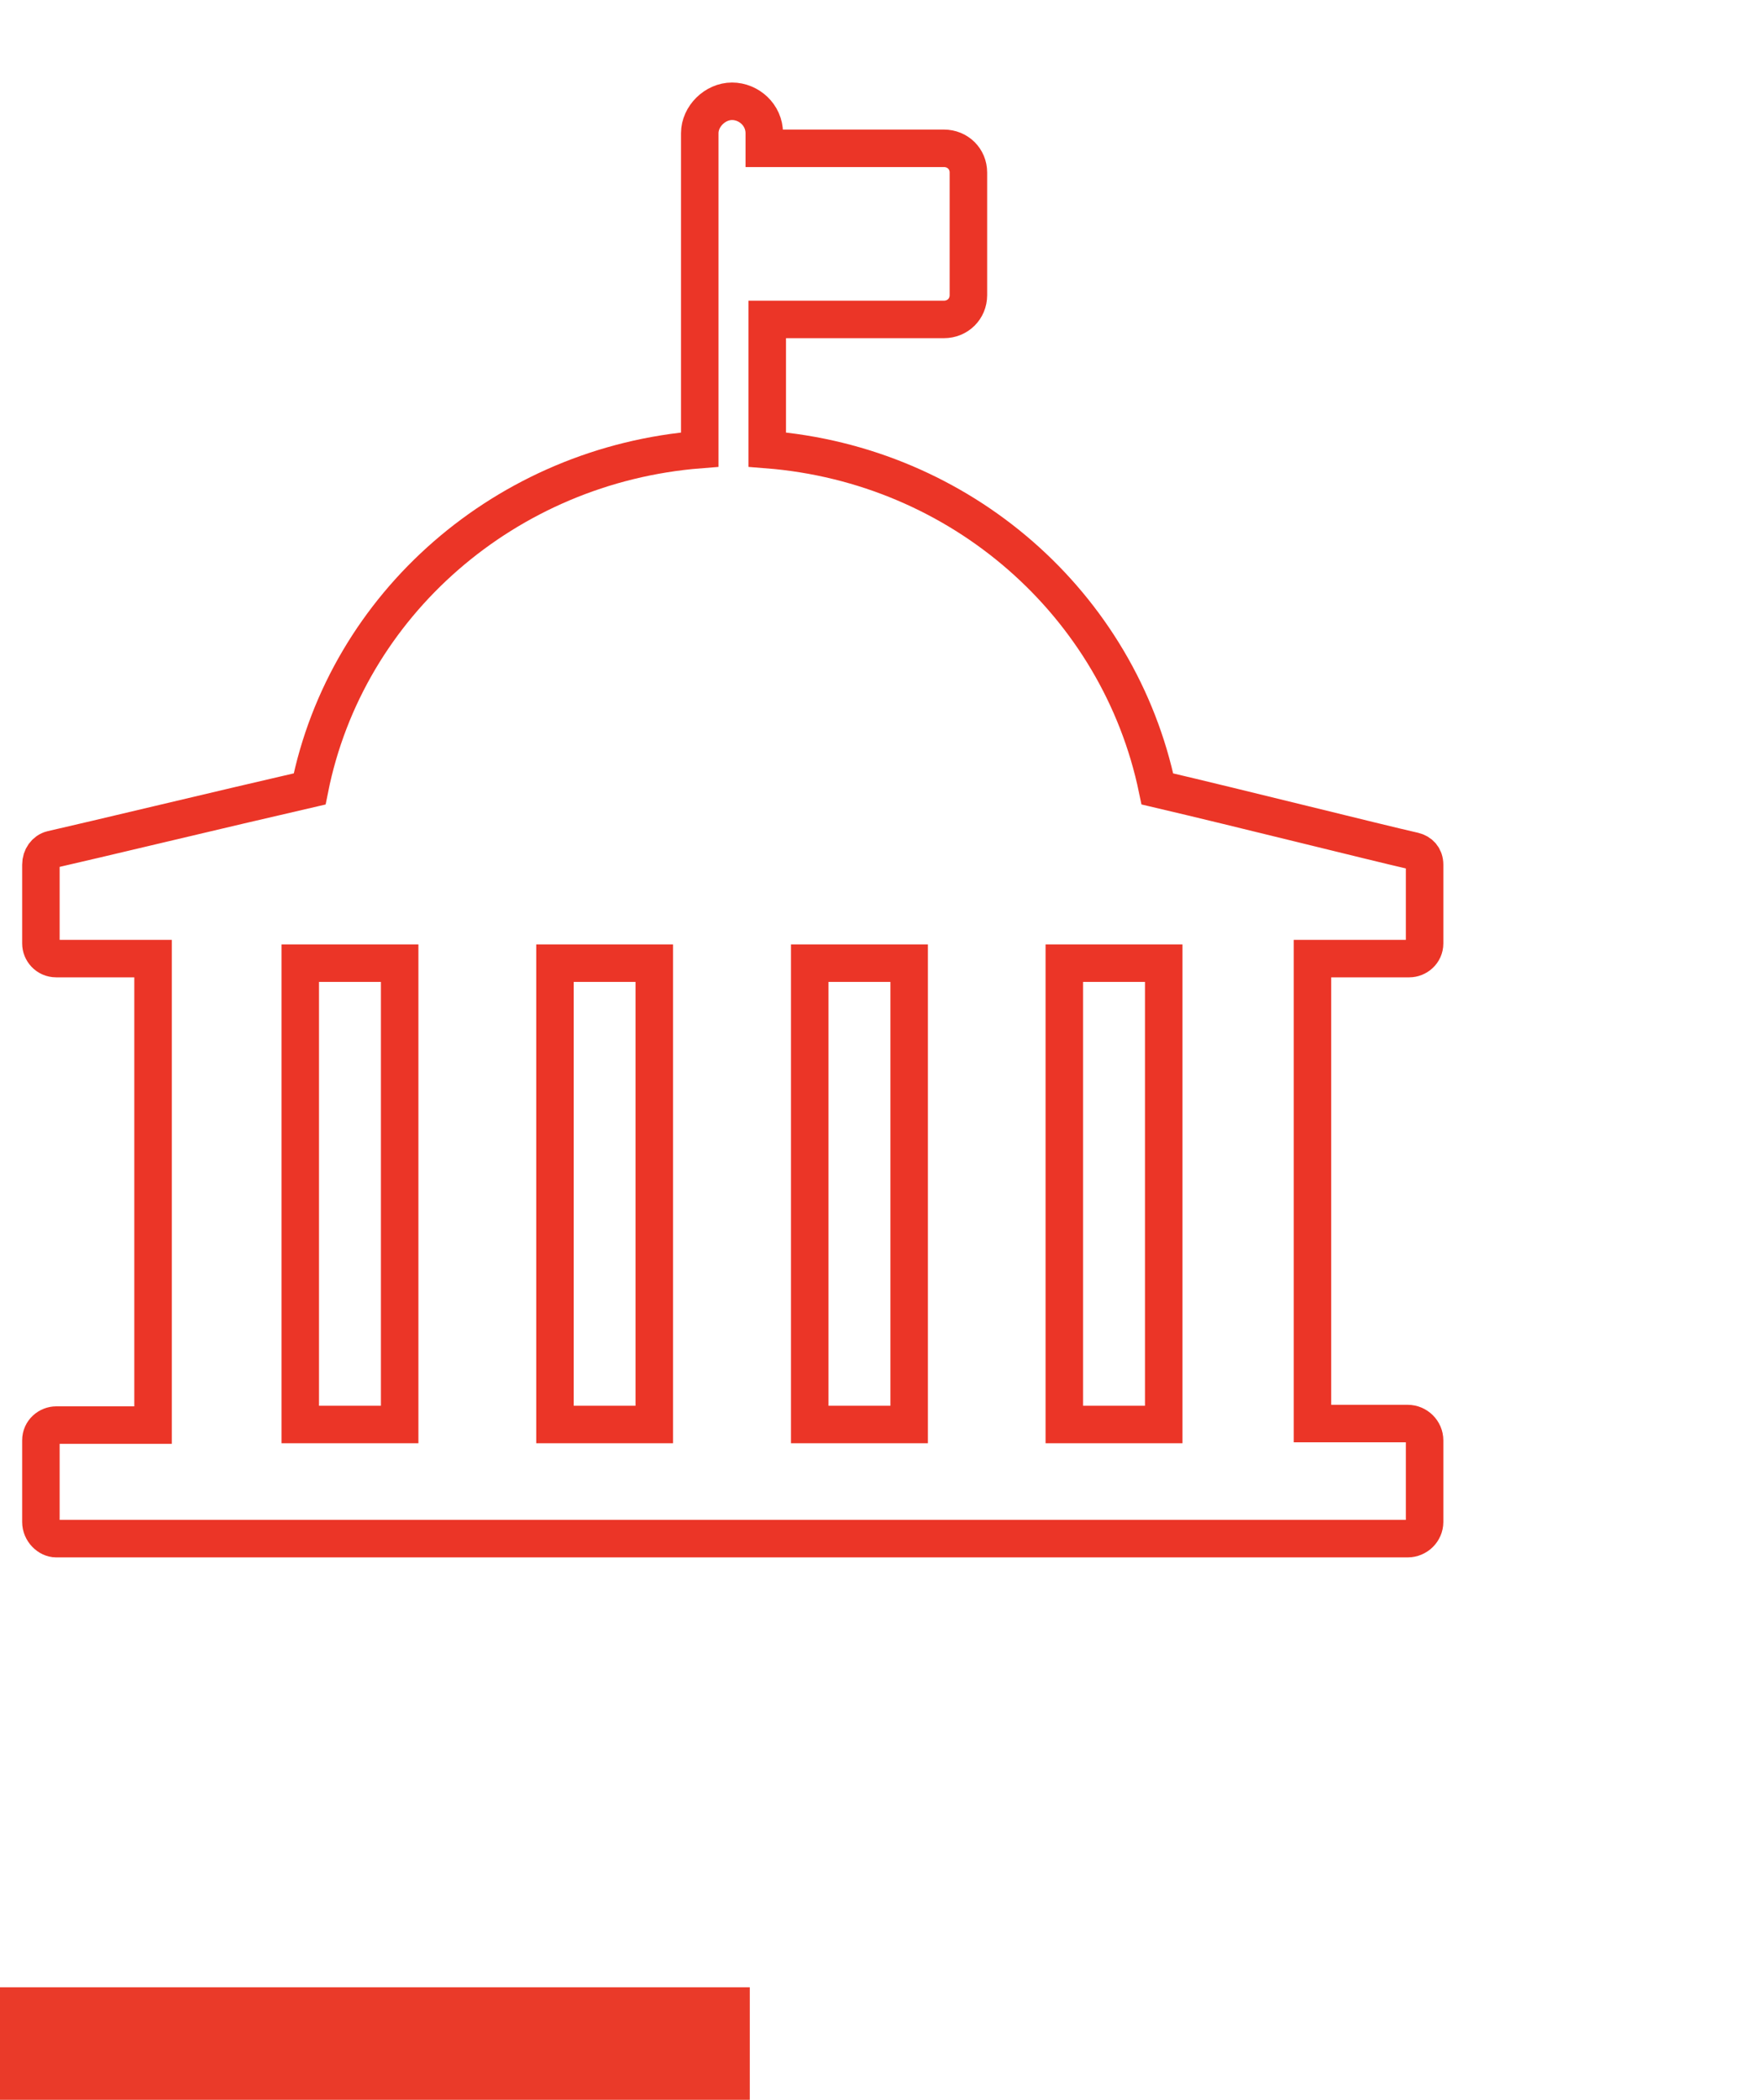
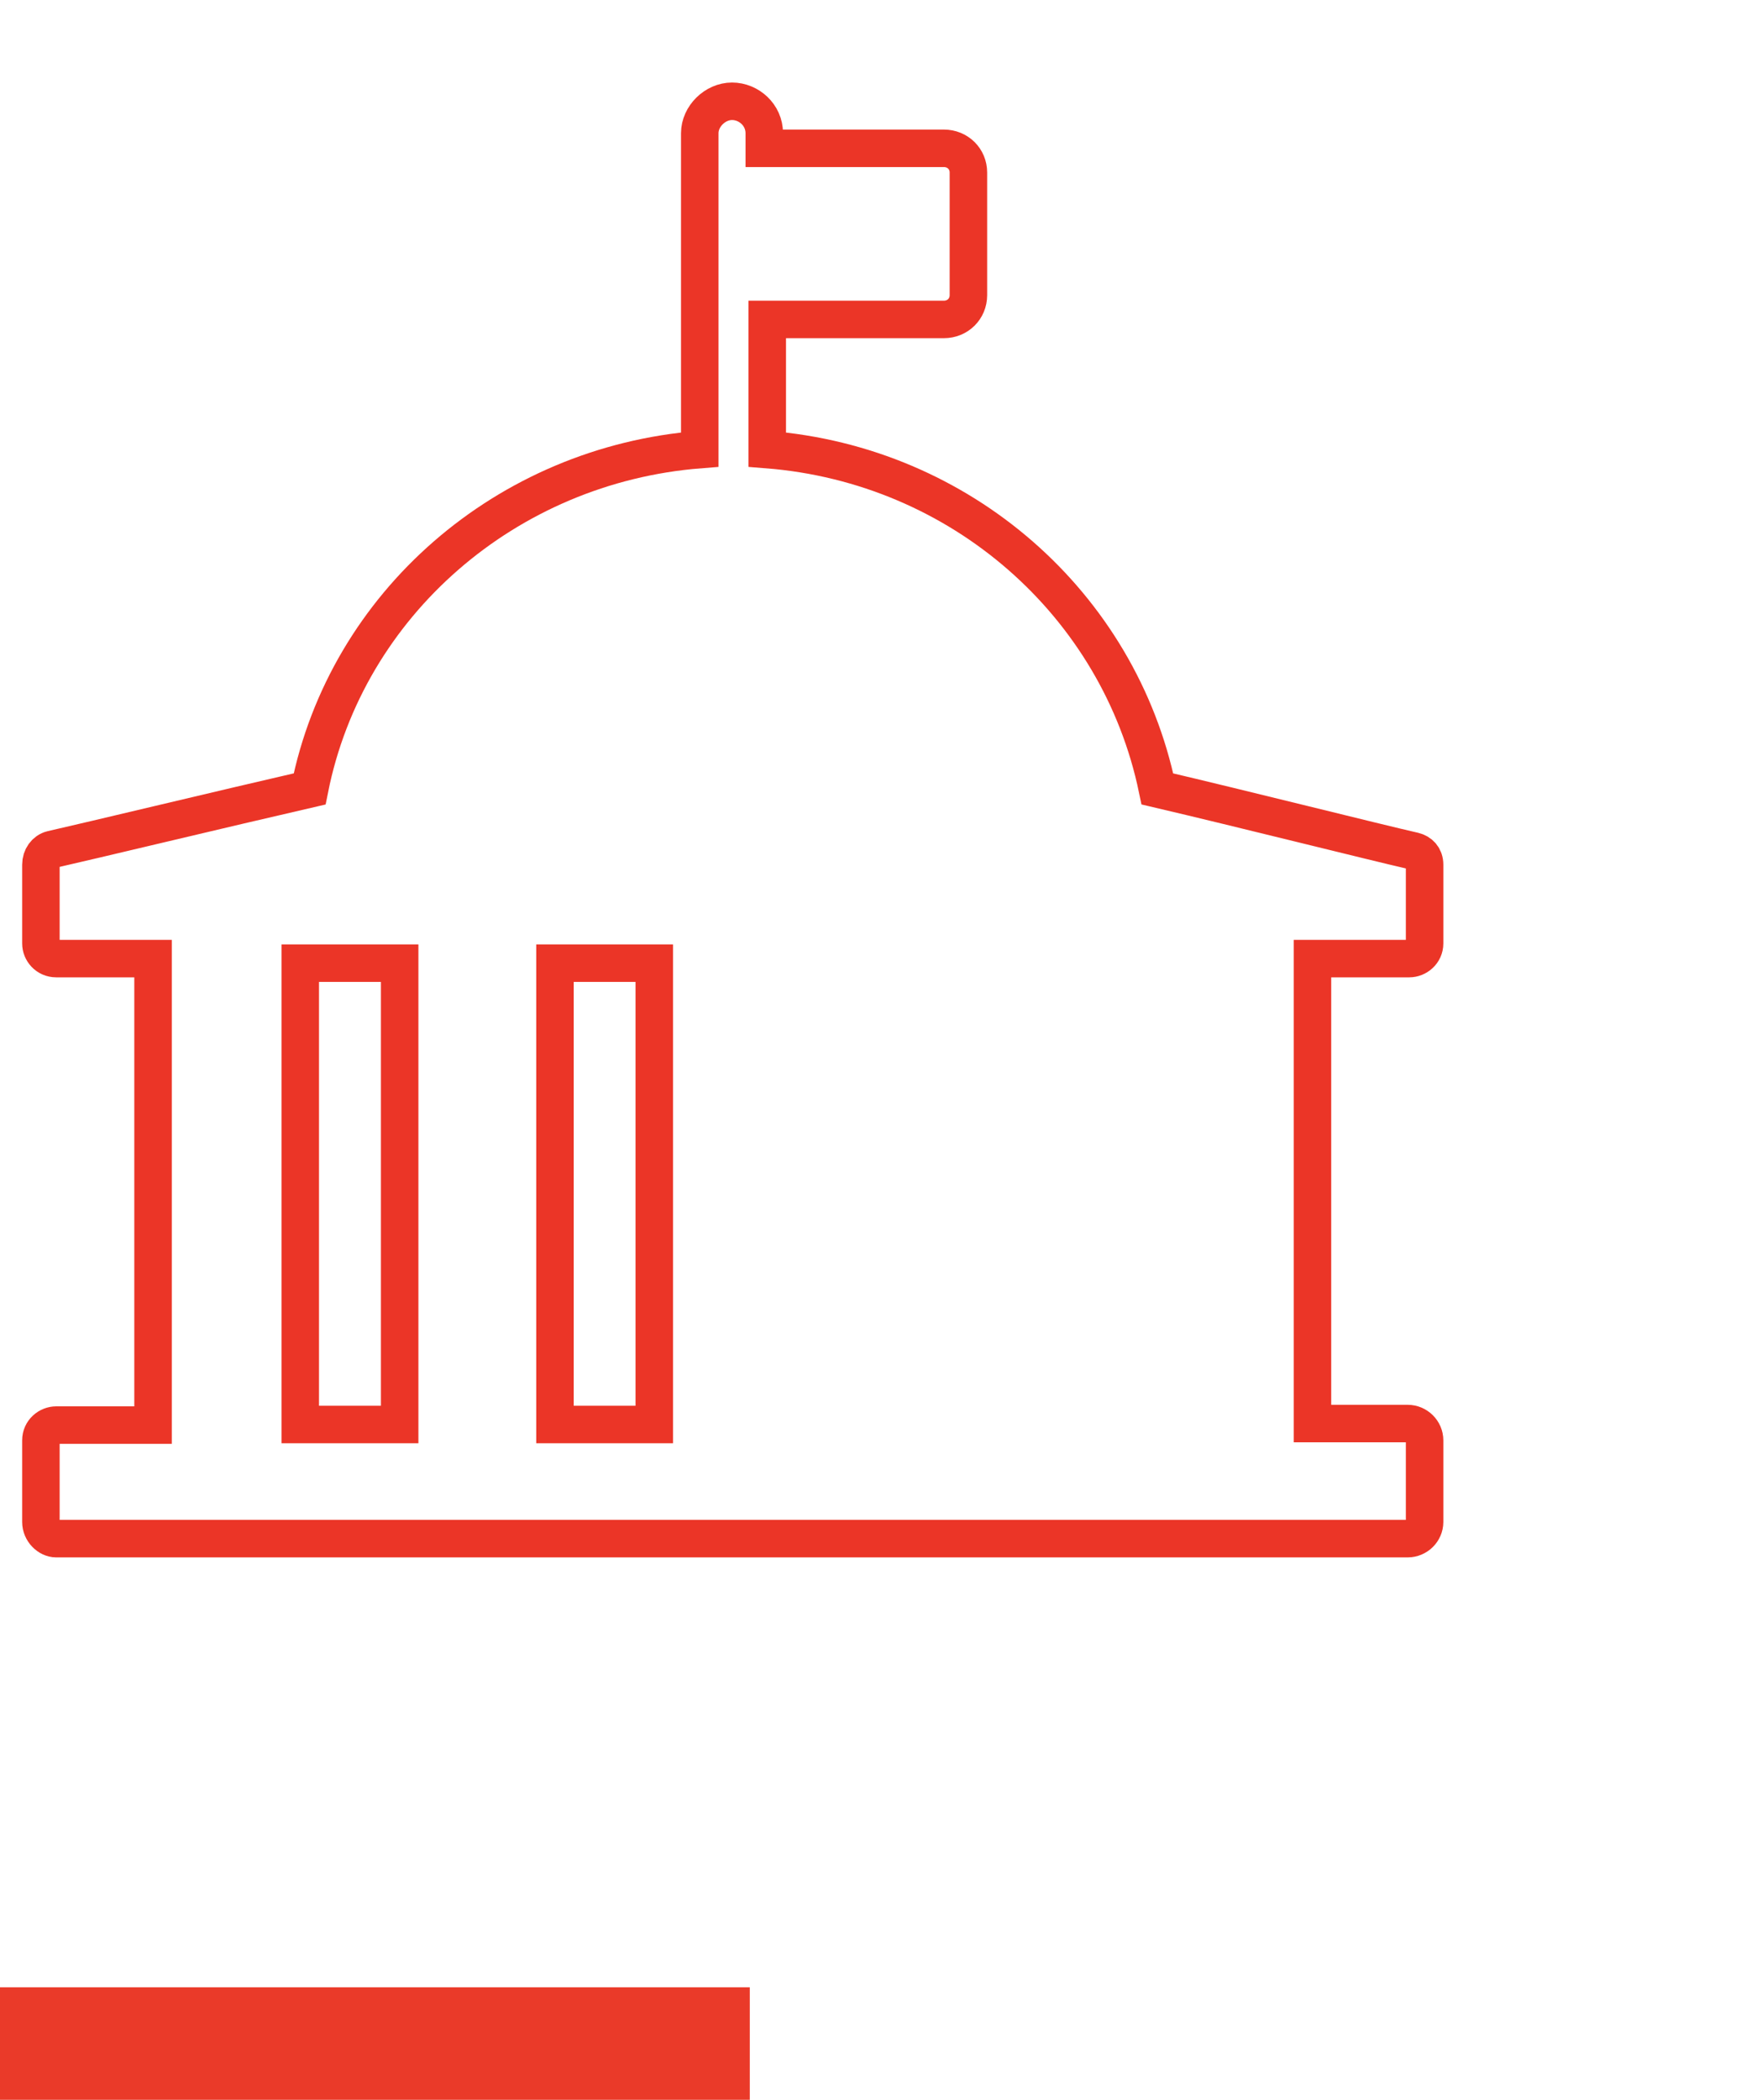
<svg xmlns="http://www.w3.org/2000/svg" width="94" height="112" viewBox="0 0 94 112" fill="none">
  <path d="M75.183 51.13C75.591 51.13 76 50.803 76 50.322V46.122C76 45.721 75.755 45.473 75.428 45.394C73.295 44.908 66.247 43.135 61.745 42.08C59.7 32.225 51.257 24.793 40.932 23.98V17.038H50.356C51.091 17.038 51.663 16.473 51.663 15.745V9.2C51.663 8.476 51.091 7.911 50.356 7.911H40.773V7.103C40.773 6.133 39.952 5.402 39.053 5.402C38.146 5.402 37.331 6.21 37.331 7.103V23.98C27.006 24.793 18.485 32.225 16.518 42.08C11.932 43.135 4.889 44.828 2.758 45.31C2.425 45.394 2.182 45.721 2.182 46.122V50.322C2.182 50.728 2.508 51.13 3.001 51.13H8.165V76.012H3.001C2.592 76.012 2.182 76.337 2.182 76.825V81.179C2.182 81.667 2.592 82.069 3.001 82.069H75.099C75.591 82.069 76 81.667 76 81.179V76.825C76 76.337 75.591 75.93 75.099 75.93H70.018V51.13H75.183Z" stroke="#EB3527" stroke-width="2" stroke-miterlimit="10" />
-   <path d="M48.502 51.373H43.198V75.981H48.502V51.373Z" stroke="#EB3527" stroke-width="2" stroke-miterlimit="10" />
  <path d="M34.904 51.373H29.607V75.981H34.904V51.373Z" stroke="#EB3527" stroke-width="2" stroke-miterlimit="10" />
  <path d="M21.321 51.373H16.018V75.981H21.321V51.373Z" stroke="#EB3527" stroke-width="2" stroke-miterlimit="10" />
-   <path d="M62.083 51.373H56.779V75.981H62.083V51.373Z" stroke="#EB3527" stroke-width="2" stroke-miterlimit="10" />
  <line x1="-2.62268e-07" y1="109" x2="40" y2="109" stroke="#EA3A29" stroke-width="6" />
</svg>